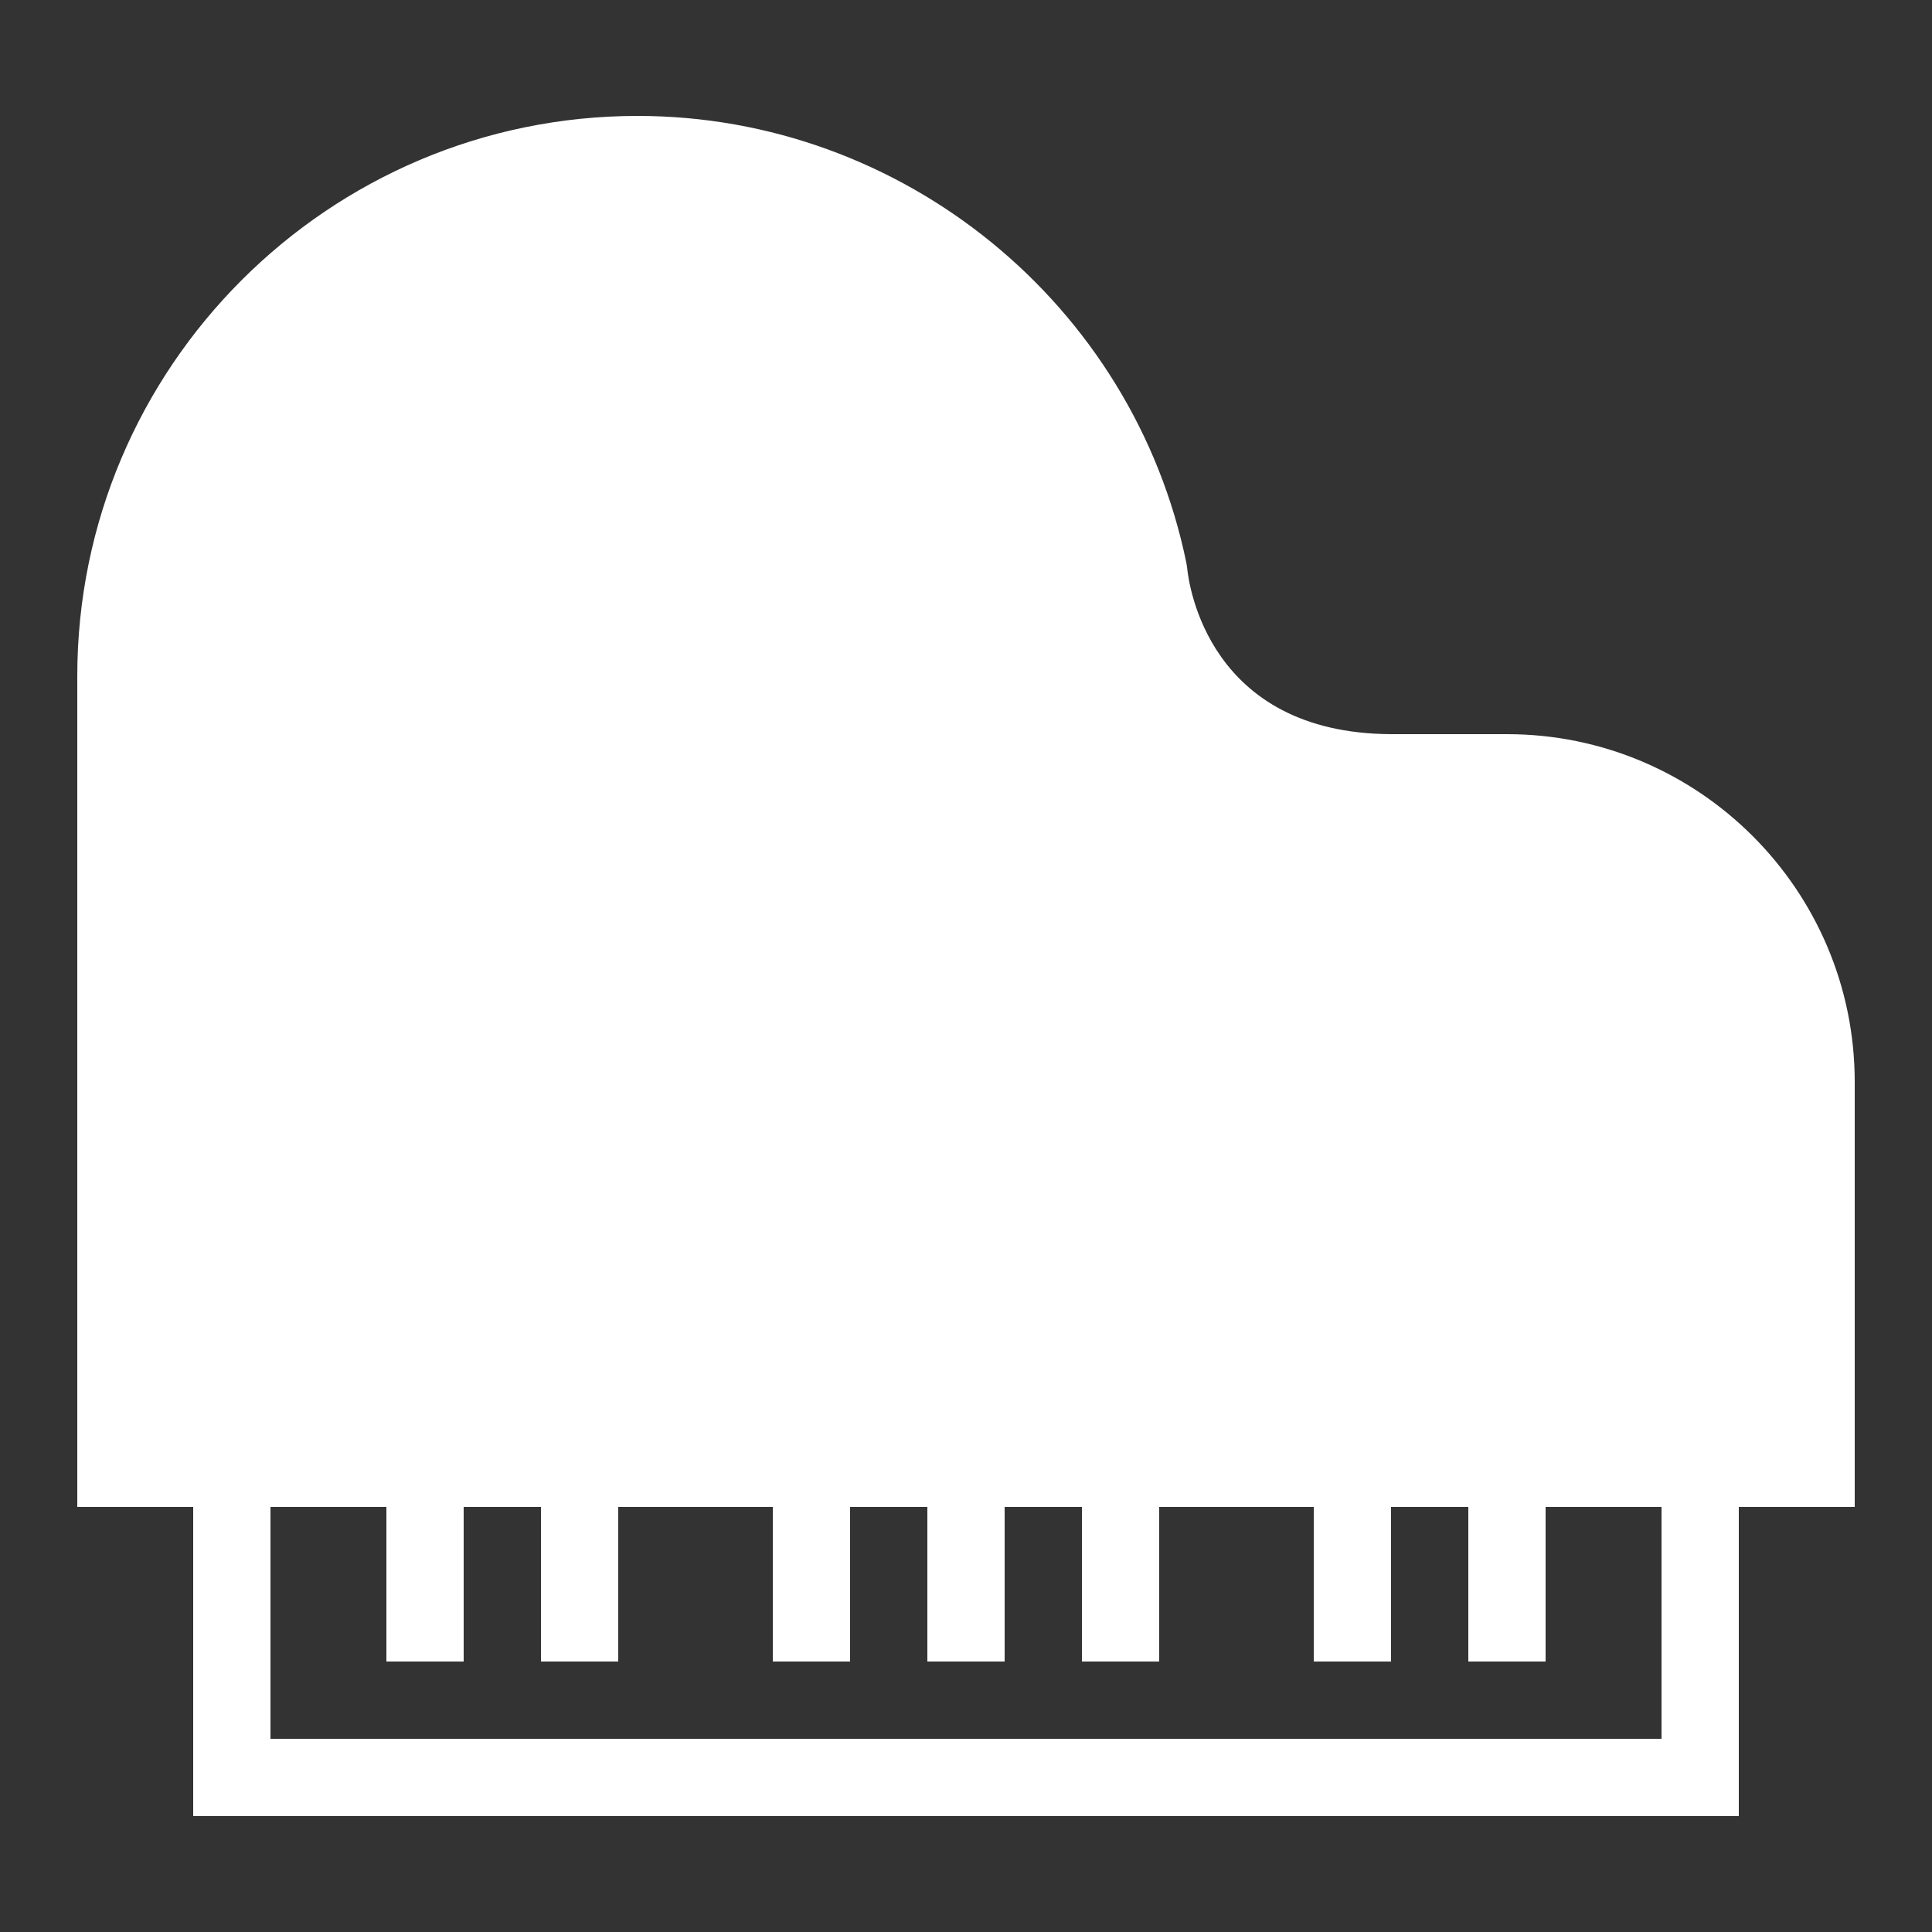
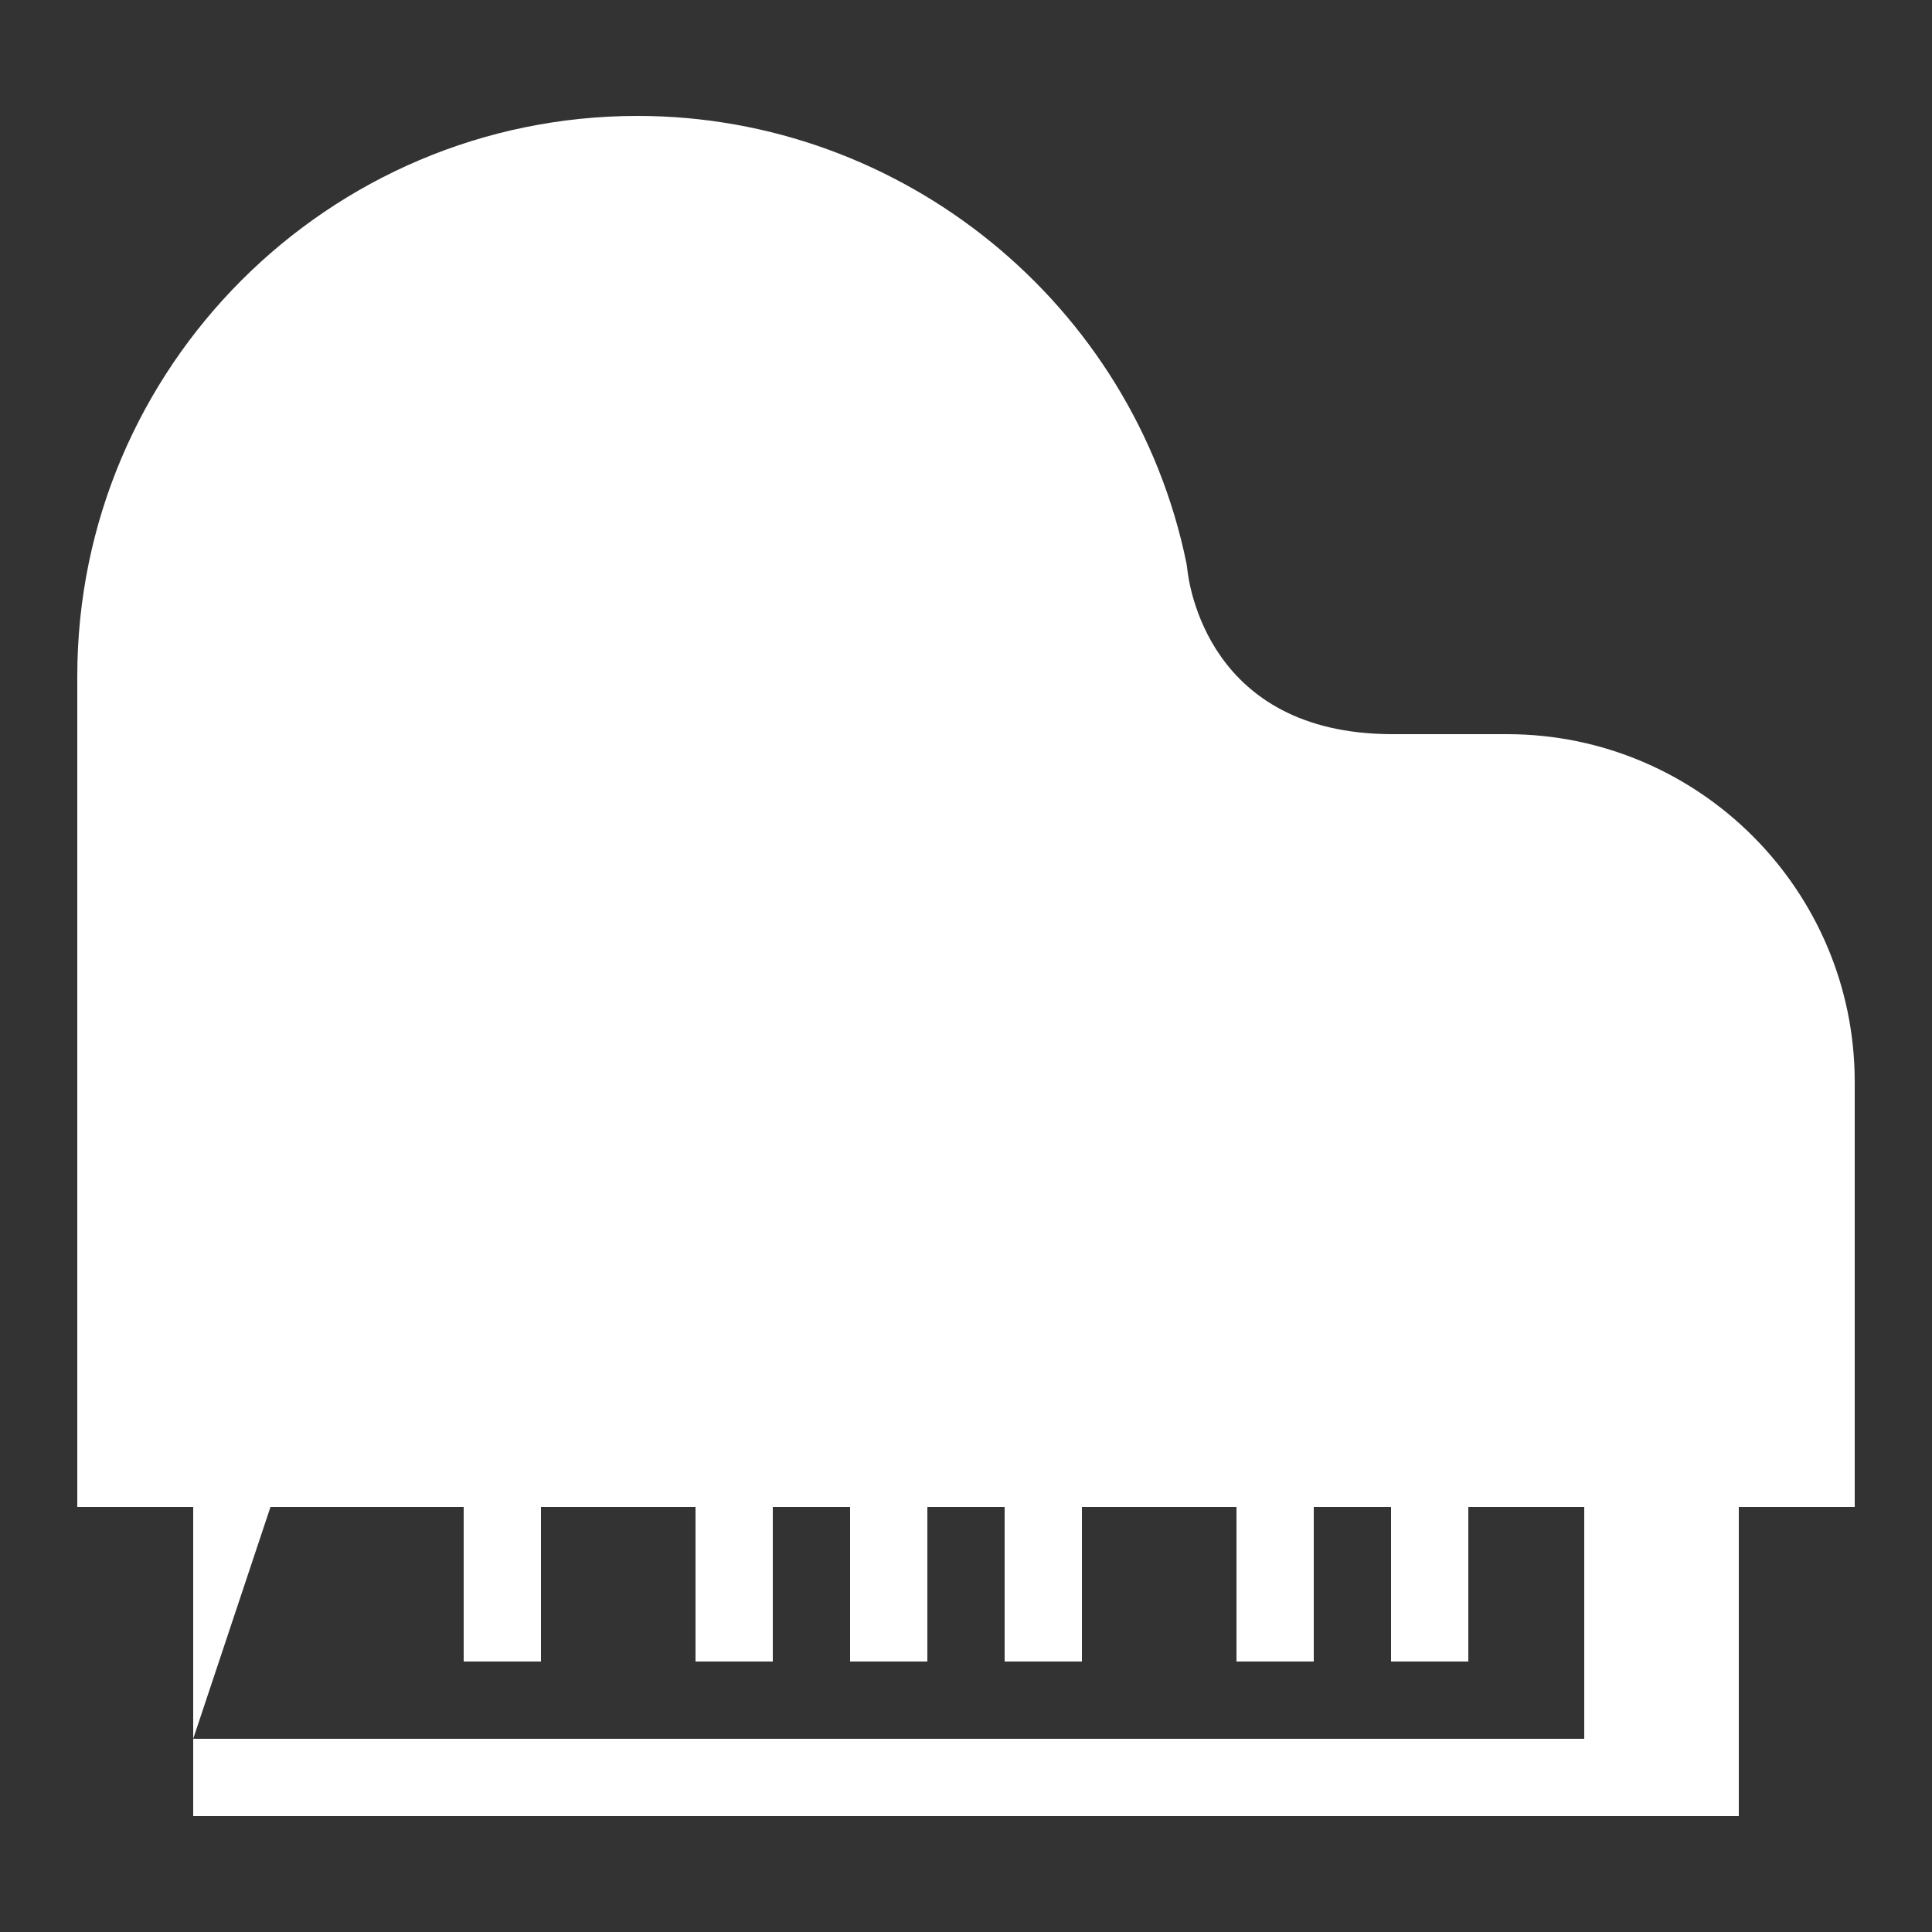
<svg xmlns="http://www.w3.org/2000/svg" x="0px" y="0px" width="50" height="50" viewBox="0 0 172 172" style=" fill:#000000;">
  <rect x="0" y="0" width="172" height="172" fill="#333333" stroke="none" />
  <g fill="none" fill-rule="nonzero" stroke="none" stroke-width="1" stroke-linecap="butt" stroke-linejoin="miter" stroke-miterlimit="10" stroke-dasharray="" stroke-dashoffset="0" font-family="none" font-weight="none" font-size="none" text-anchor="none" style="mix-blend-mode: normal">
-     <path d="M0,172v-172h172v172z" fill="none" />
    <g fill="#ffffff">
-       <path d="M56.76,10.32c-27.503,0 -49.88,22.377 -49.88,49.88v73.96h10.32v27.52h137.6v-27.52h10.32v-37.84c0,-17.073 -13.887,-30.96 -30.96,-30.96h-10.313c-16.271,-0.072 -18.016,-13.325 -18.161,-14.815l-0.06,-0.396c-4.723,-23.079 -25.274,-39.829 -48.865,-39.829zM24.08,134.16h10.32v13.76h6.88v-13.76h6.88v13.76h6.88v-13.76h13.76v13.76h6.88v-13.76h6.88v13.76h6.88v-13.76h6.88v13.76h6.88v-13.76h13.76v13.76h6.88v-13.76h6.88v13.76h6.88v-13.76h10.32v20.64h-123.84z" />
+       <path d="M56.76,10.32c-27.503,0 -49.88,22.377 -49.88,49.88v73.96h10.32v27.52h137.6v-27.52h10.32v-37.84c0,-17.073 -13.887,-30.96 -30.96,-30.96h-10.313c-16.271,-0.072 -18.016,-13.325 -18.161,-14.815l-0.06,-0.396c-4.723,-23.079 -25.274,-39.829 -48.865,-39.829zM24.08,134.16h10.32v13.76v-13.76h6.88v13.76h6.88v-13.76h13.76v13.76h6.88v-13.76h6.88v13.76h6.88v-13.76h6.88v13.76h6.88v-13.76h13.76v13.76h6.88v-13.76h6.88v13.76h6.88v-13.76h10.32v20.64h-123.84z" />
    </g>
  </g>
</svg>